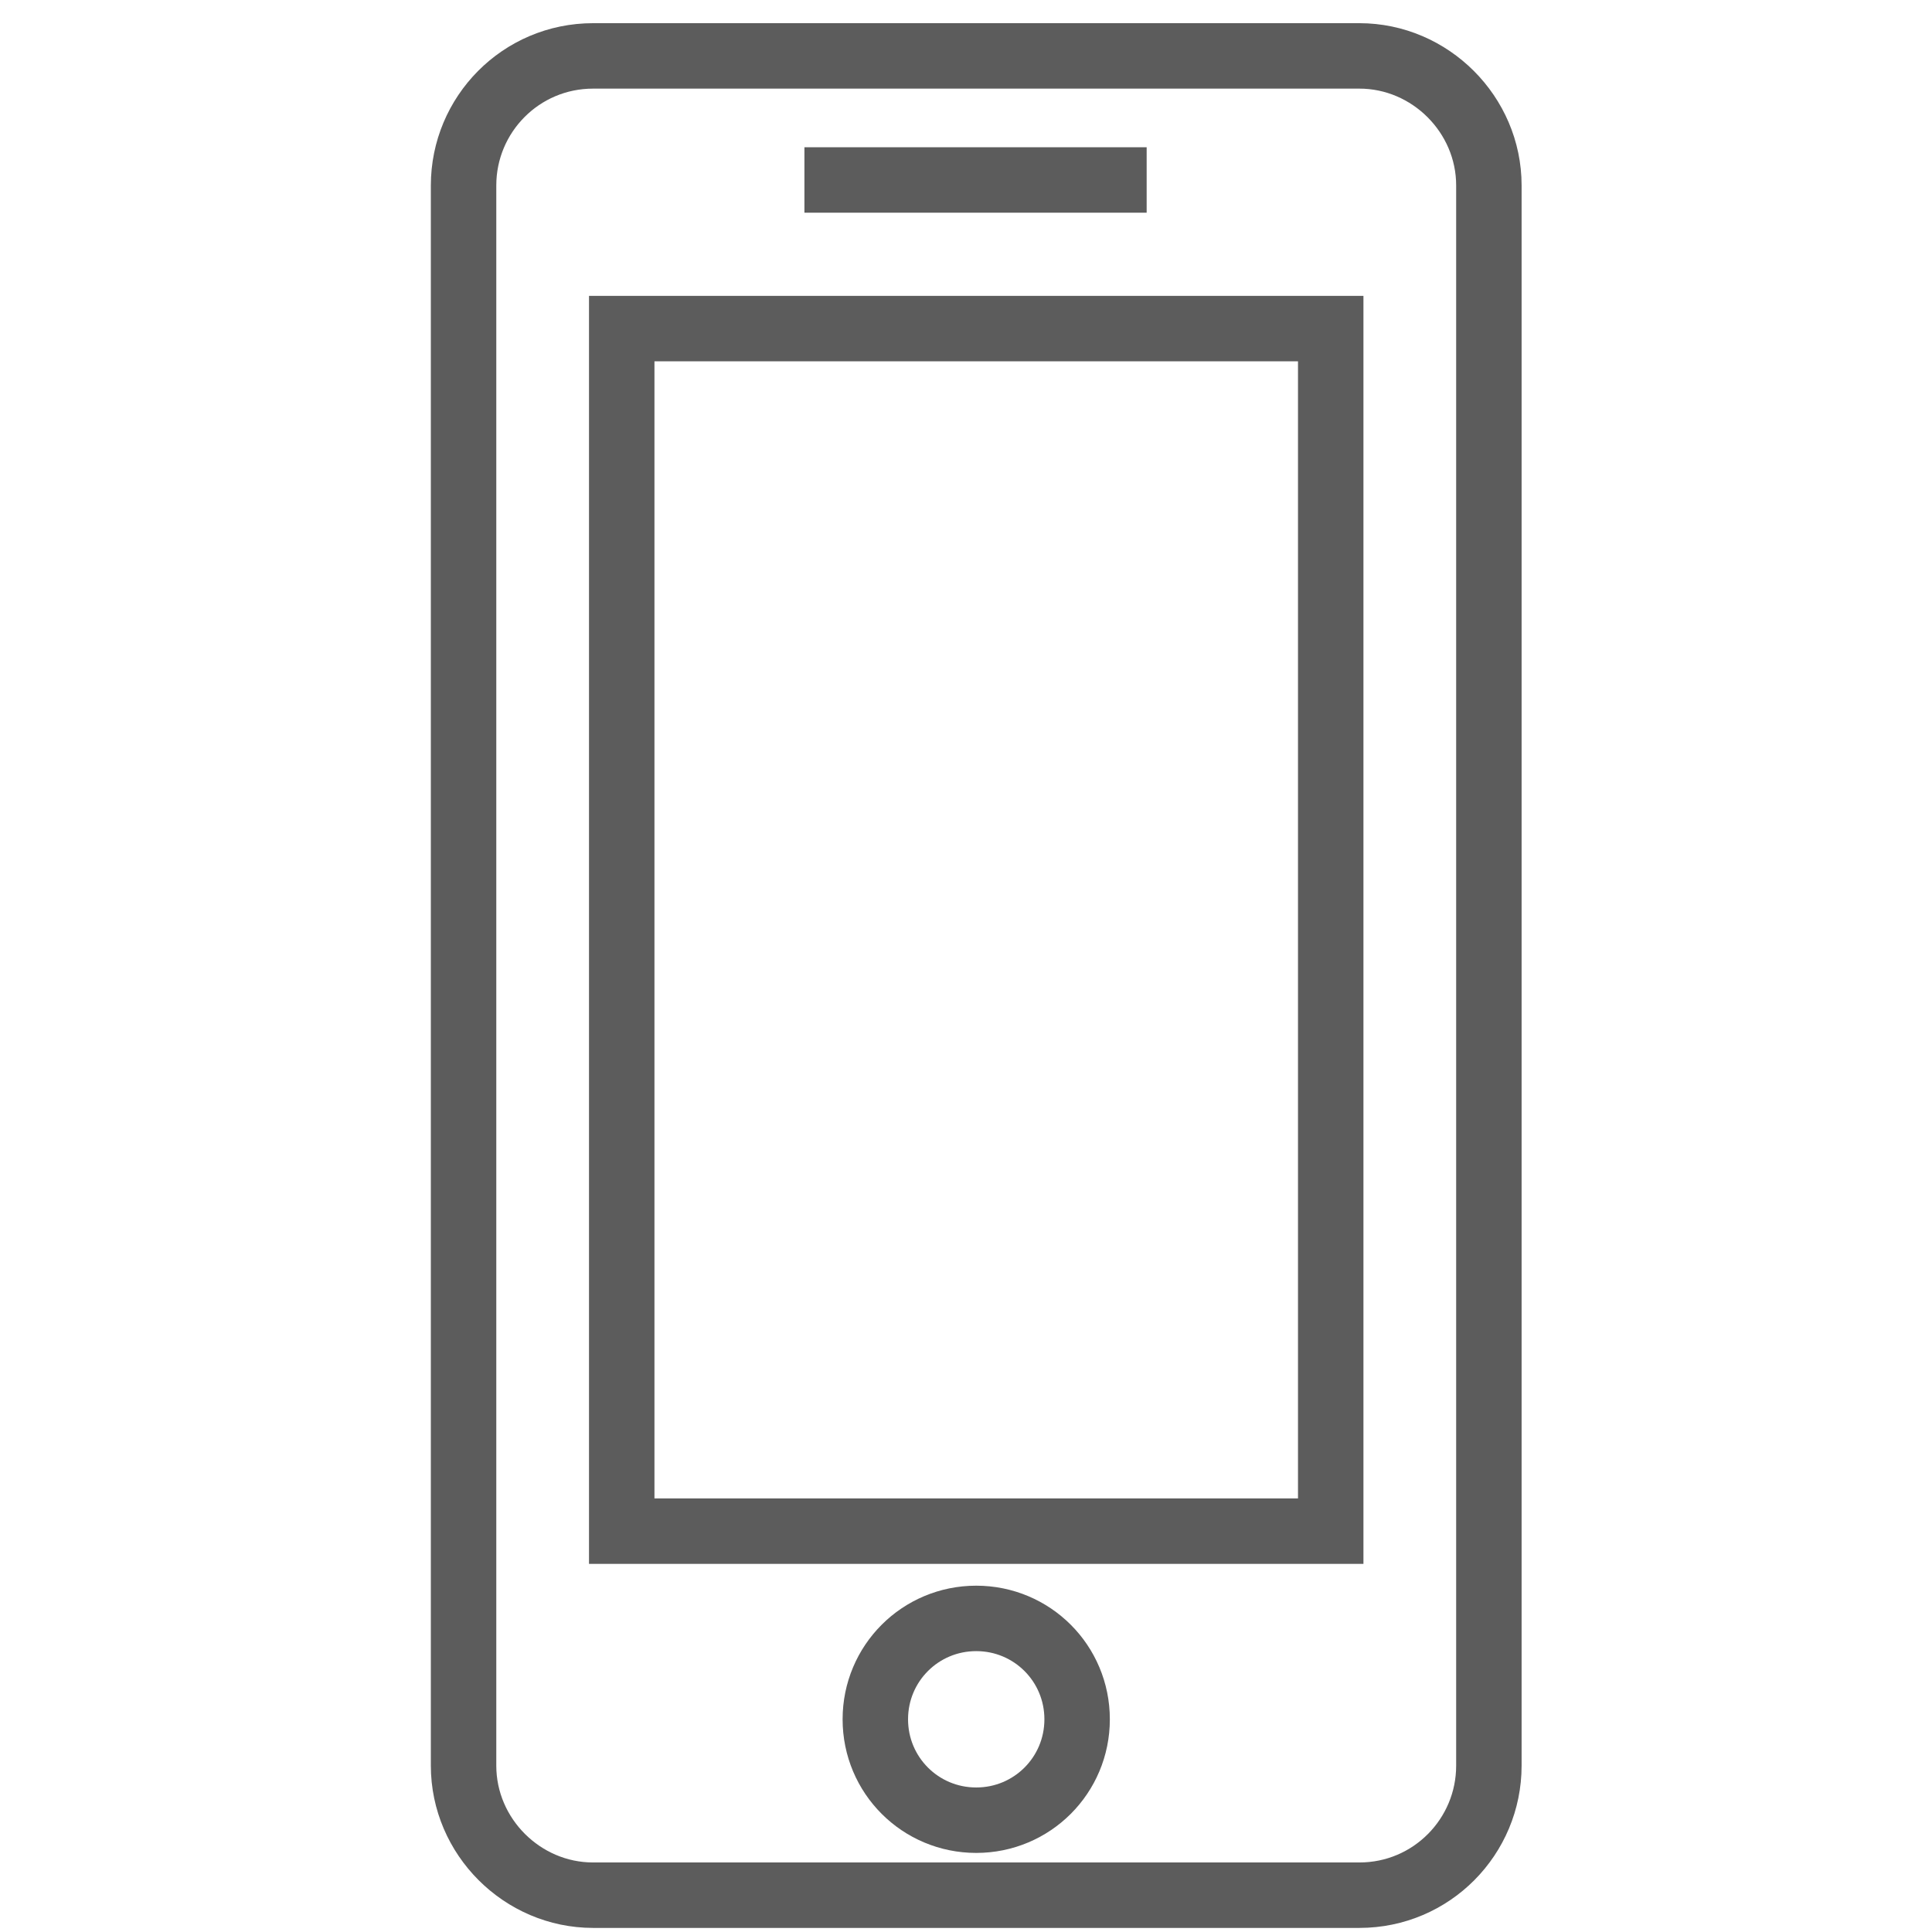
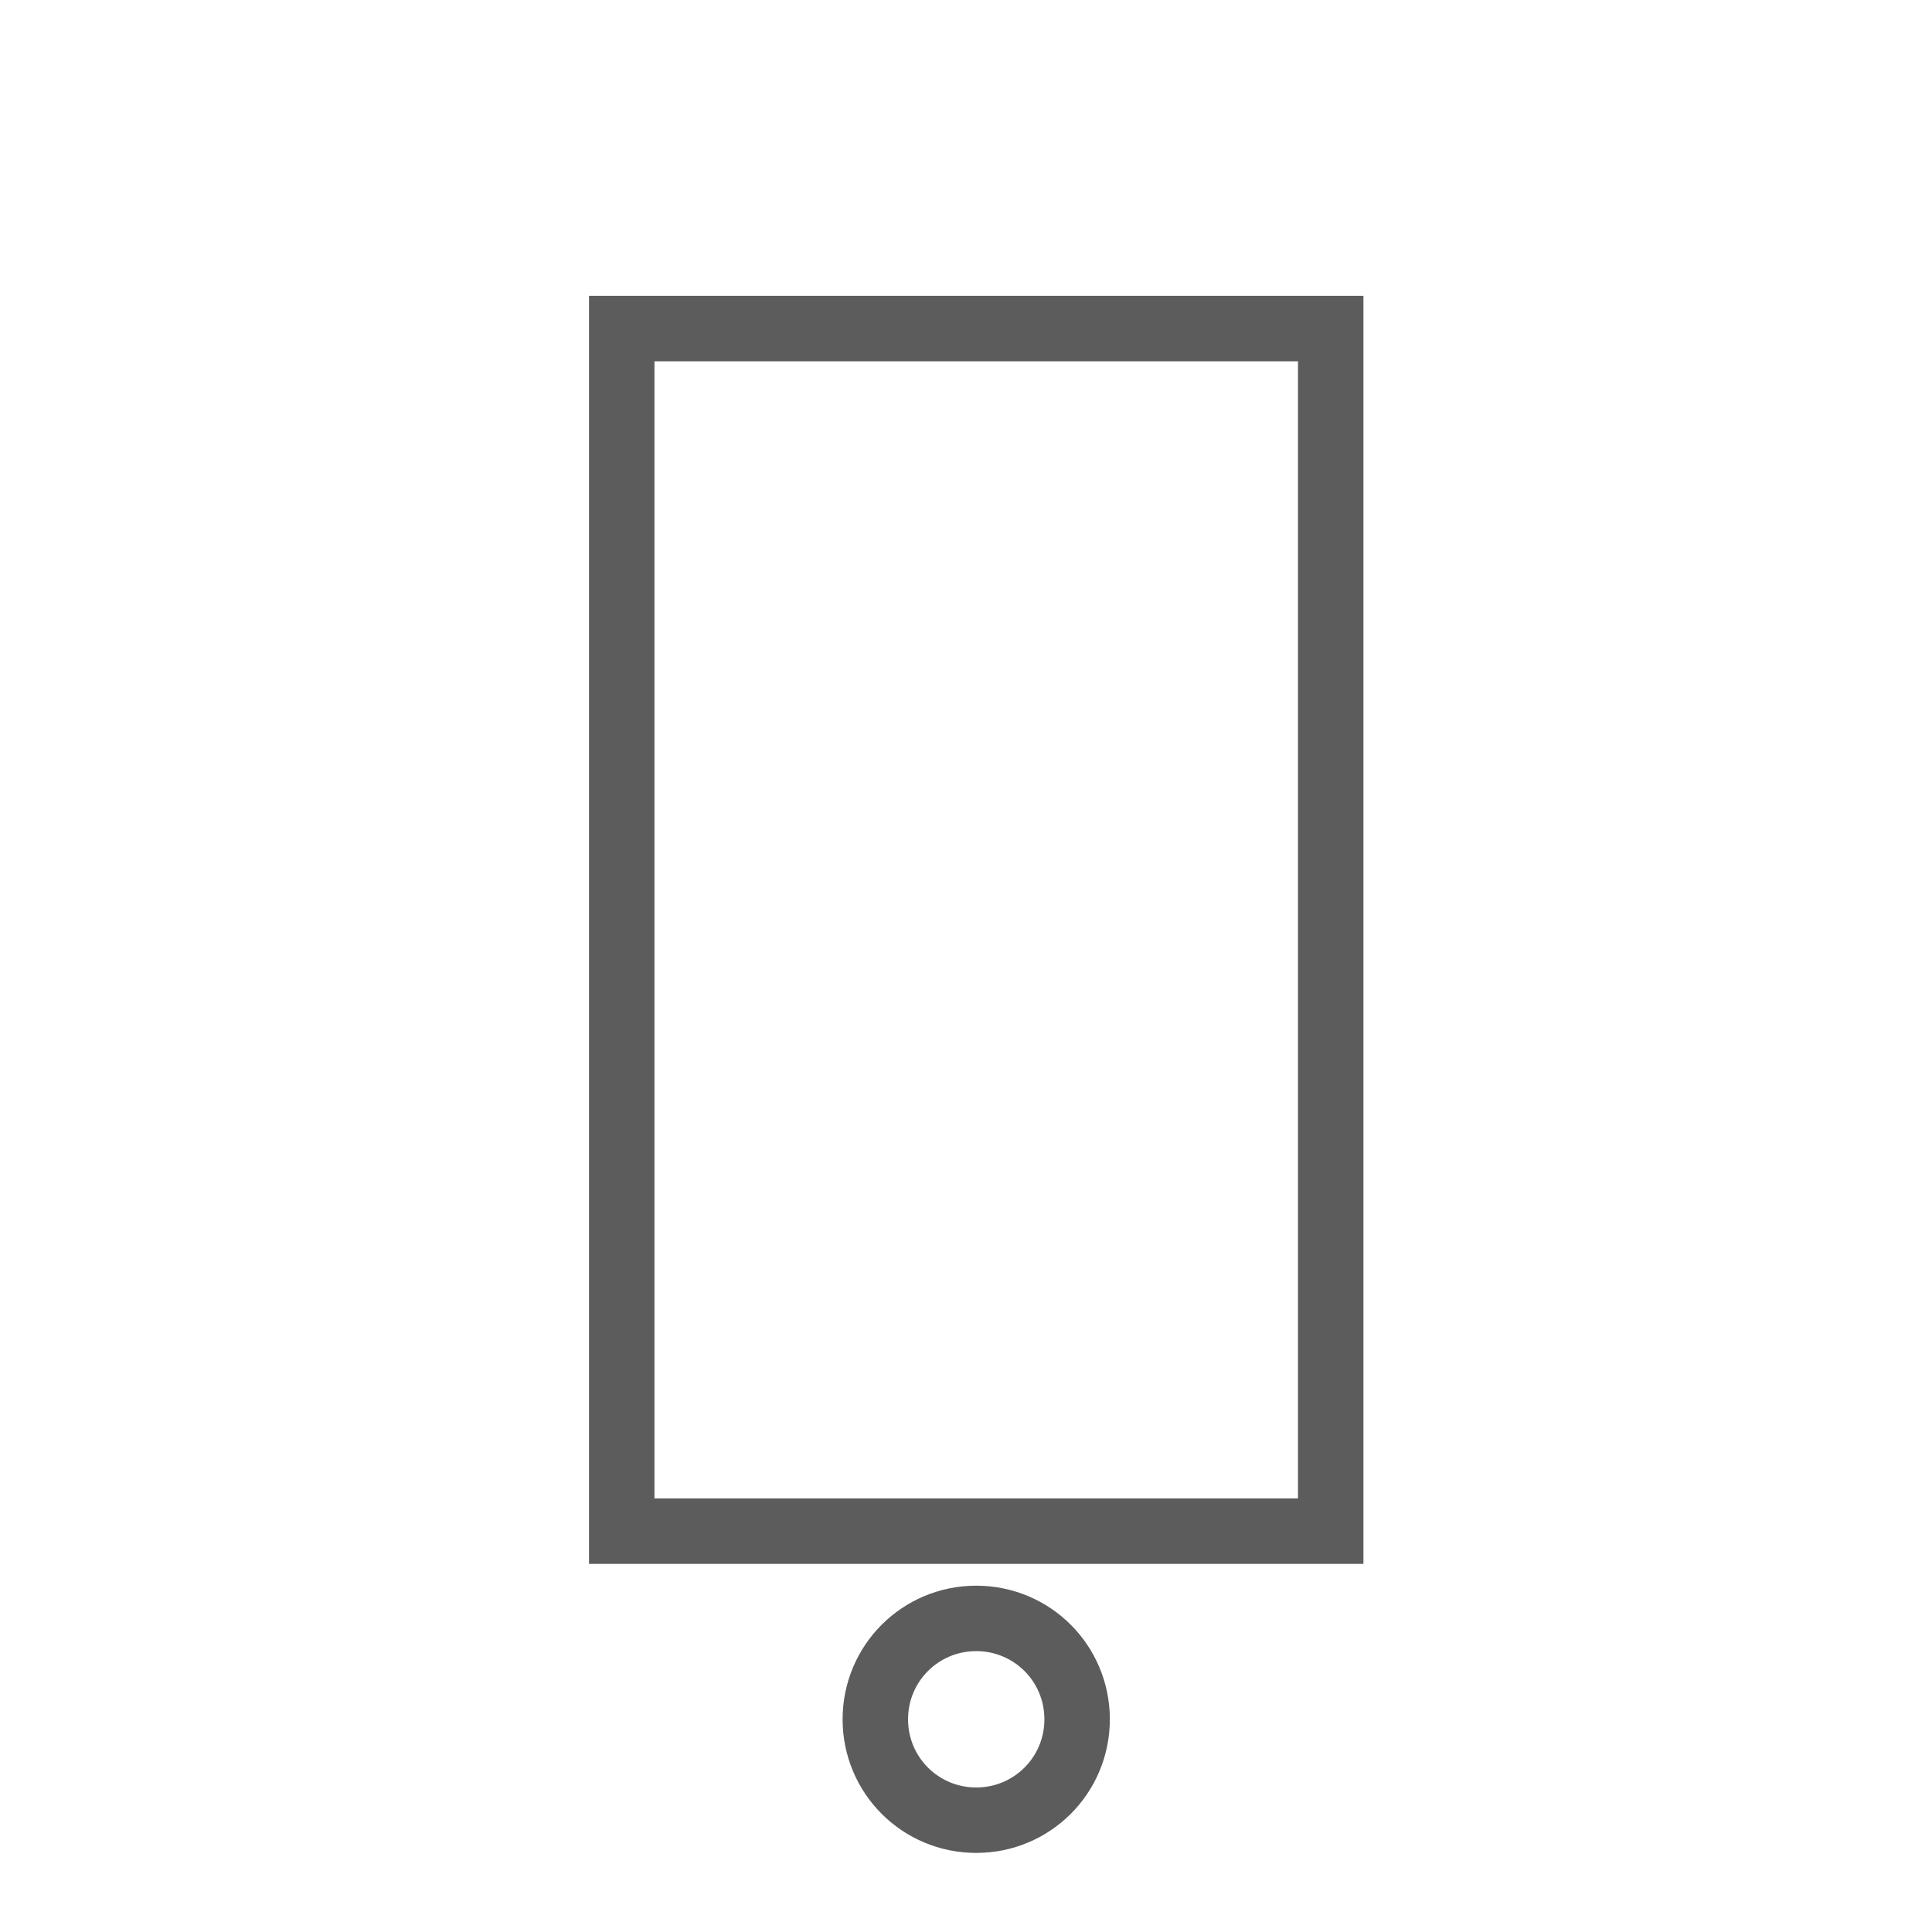
<svg xmlns="http://www.w3.org/2000/svg" id="Layer_1" version="1.1" viewBox="0 0 141.7 141.7">
  <defs>
    <style>
      .st0 {
        fill-rule: evenodd;
      }

      .st0, .st1 {
        fill: none;
        stroke: #5c5c5c;
        stroke-linecap: square;
        stroke-miterlimit: 10;
        stroke-width: 4.8px;
      }
    </style>
  </defs>
-   <path class="st1" d="M43.5,4.1h56.2c5.2,0,9.5,4.3,9.5,9.5v115.9c0,5.2-4.2,9.5-9.5,9.5h-56.2c-5.2,0-9.5-4.3-9.5-9.5V13.6c0-5.2,4.2-9.5,9.5-9.5Z" />
  <rect class="st1" x="45.6" y="24.1" width="52" height="88.2" />
  <path class="st0" d="M71.6,133.5c4.1,0,7.4-3.3,7.4-7.4s-3.3-7.4-7.4-7.4-7.4,3.3-7.4,7.4,3.3,7.4,7.4,7.4Z" />
-   <line class="st1" x1="61.4" y1="13.2" x2="81.7" y2="13.2" />
</svg>